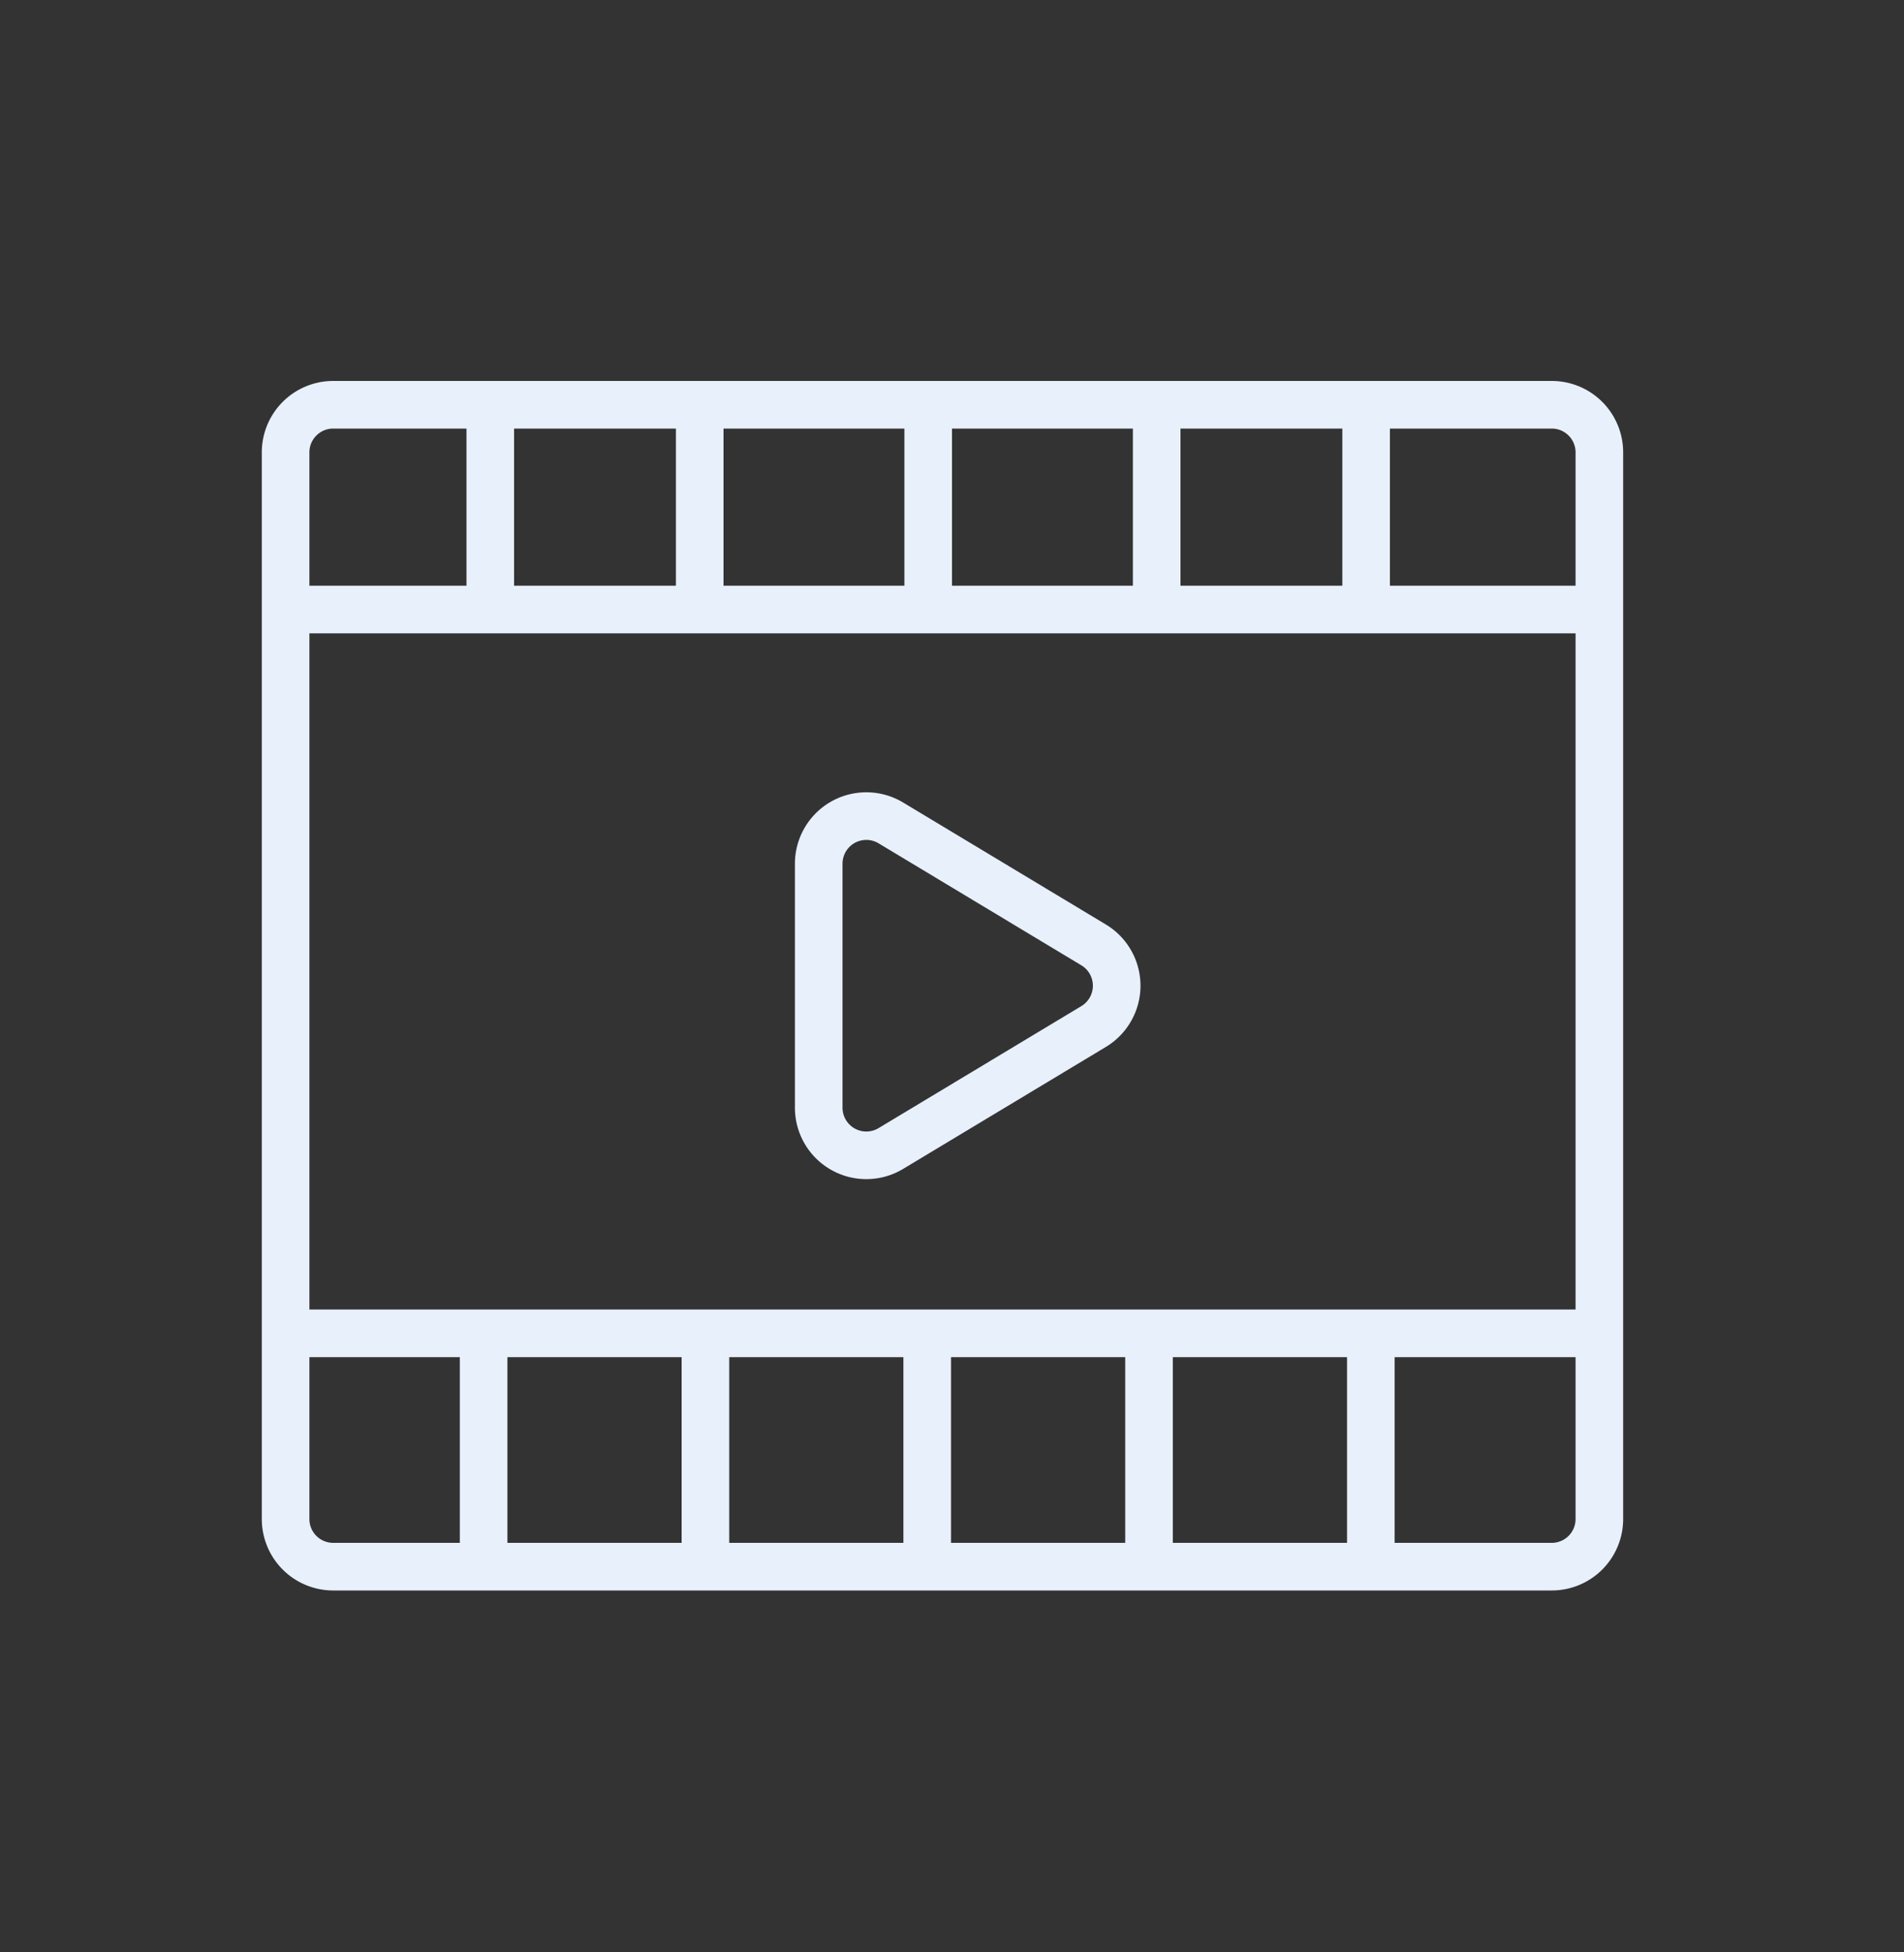
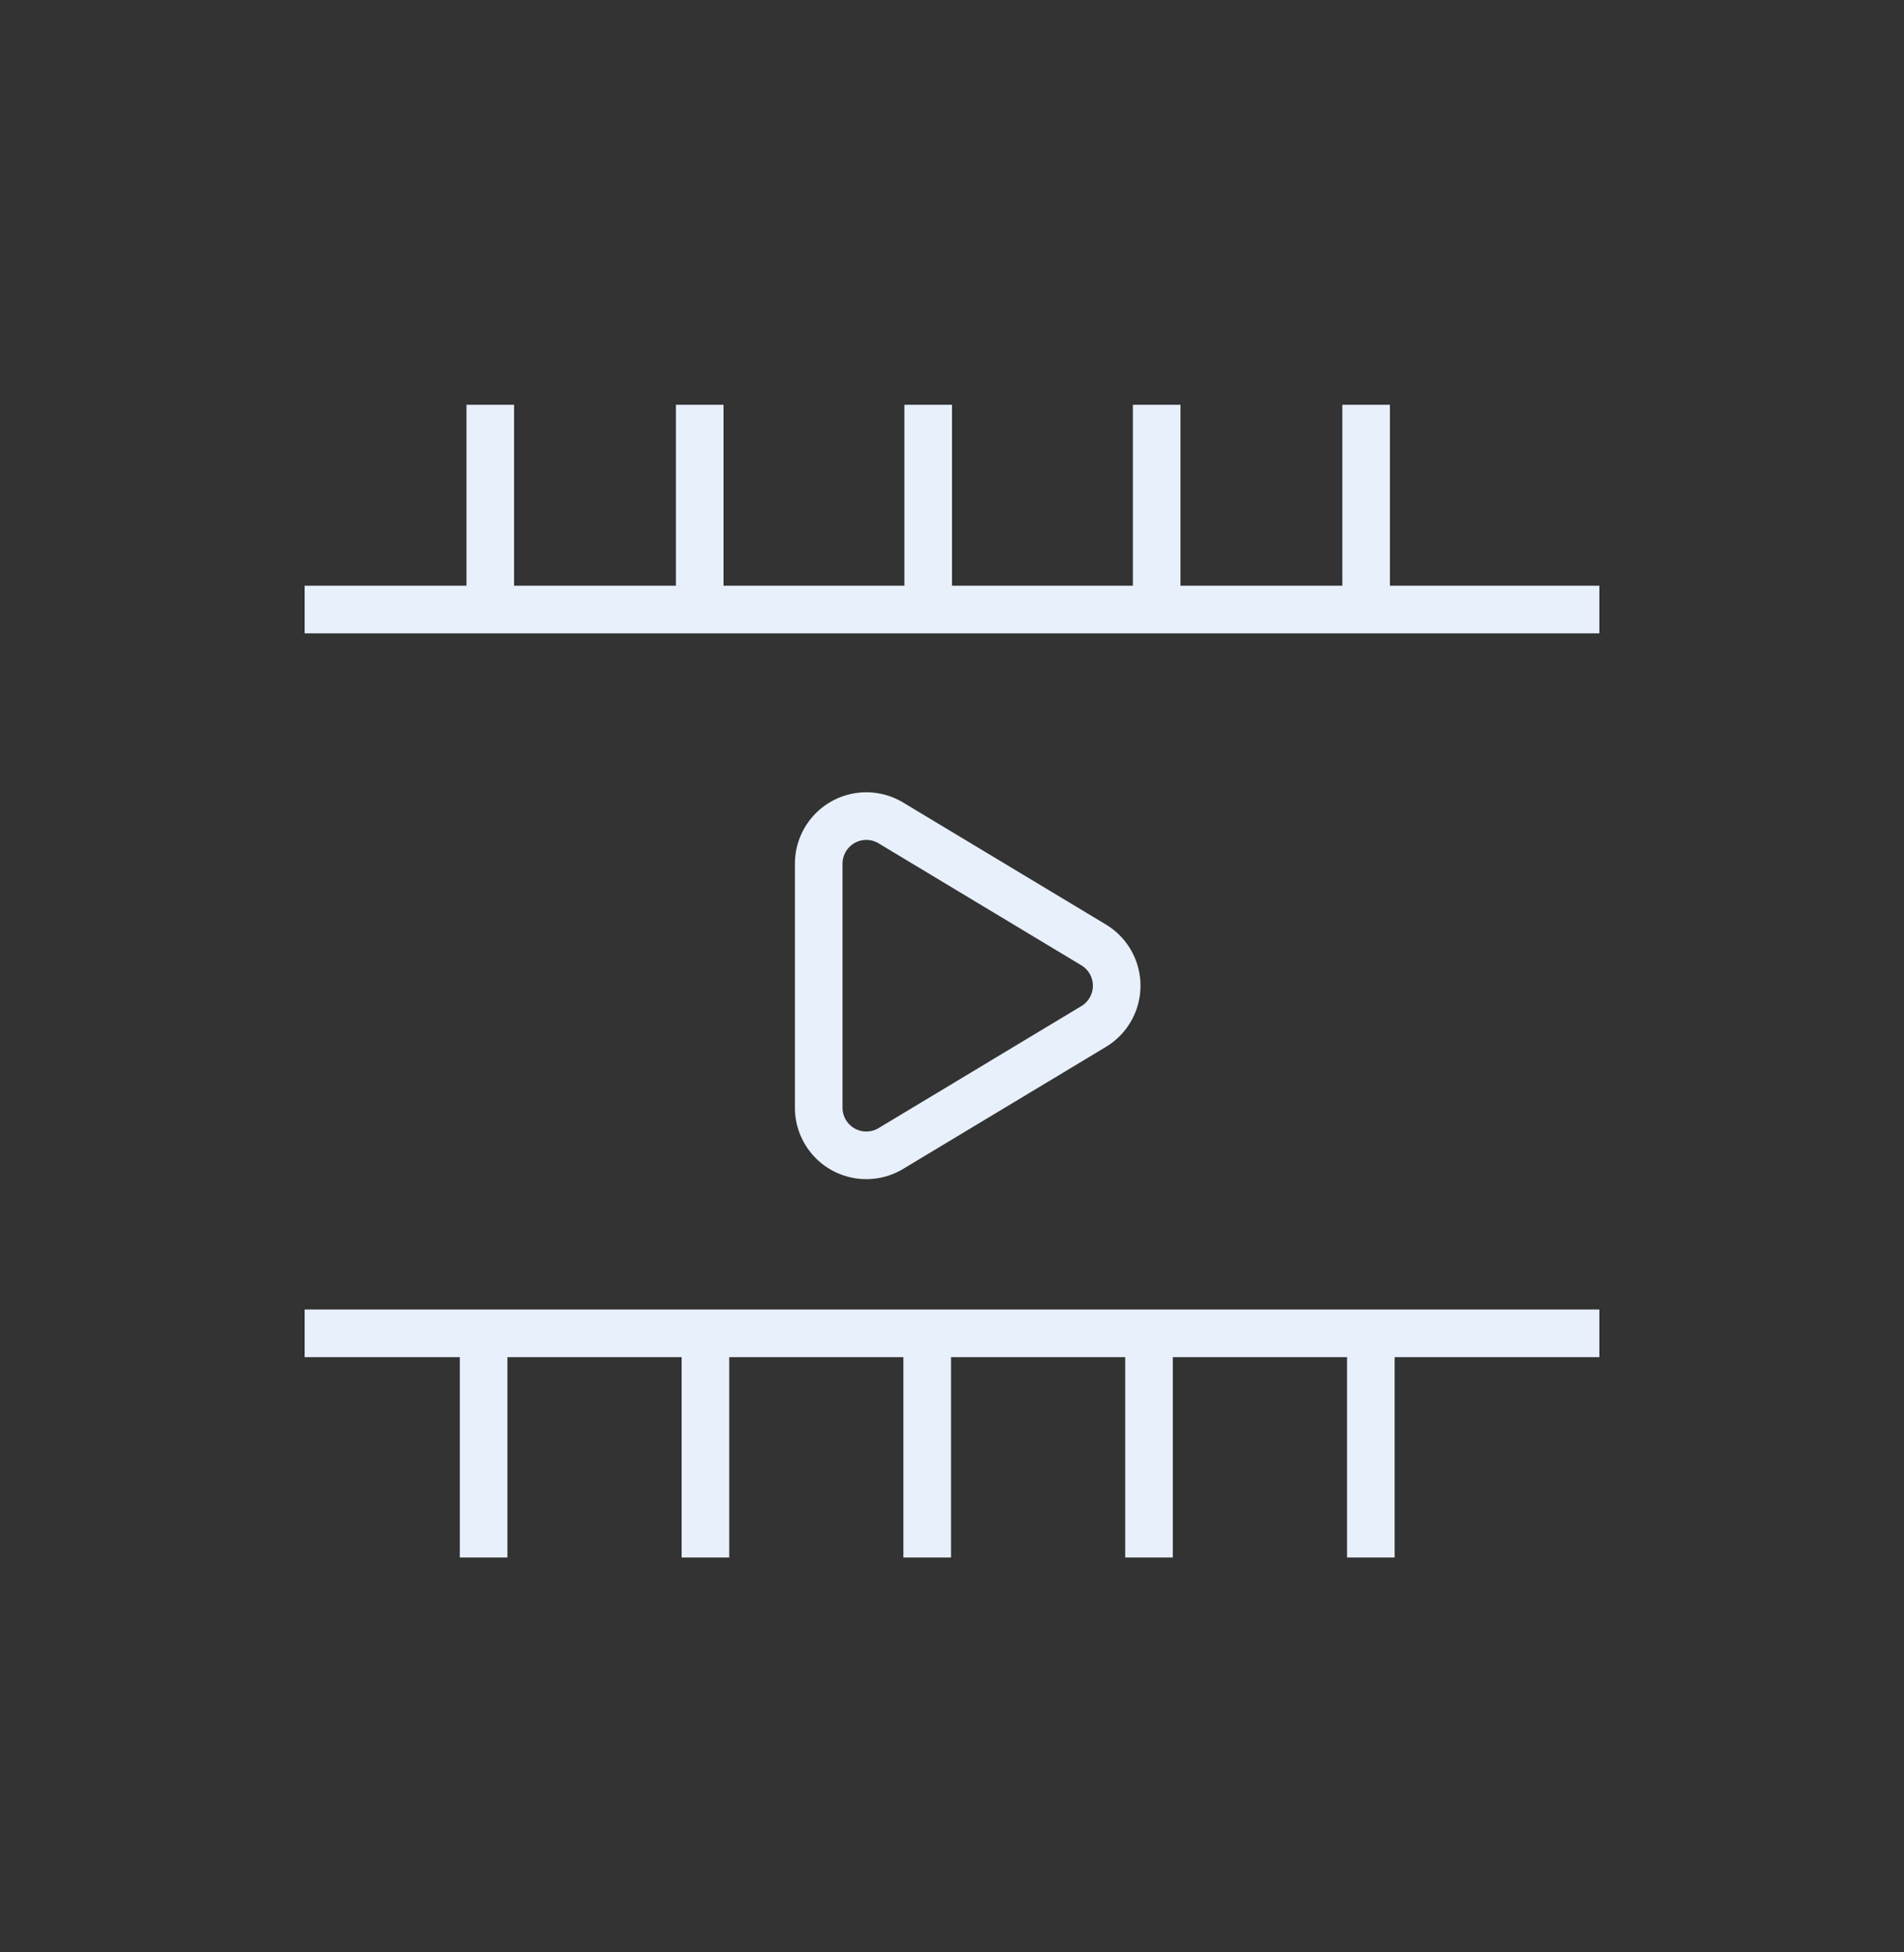
<svg xmlns="http://www.w3.org/2000/svg" width="40" height="41" viewBox="0 0 40 41" fill="none">
  <rect x="0" y="0" width="40" height="41" fill="#333333" stroke="none" />
  <path d="M22.975 19.843a1 1 0 010 1.714l-4.26 2.562a1 1 0 01-1.515-.857v-5.124a1 1 0 011.515-.857l4.26 2.562zM10.3 12.9V8.5m4.4 4.4V8.5m4.8 4.4V8.5m4.8 4.4V8.5m4.4 4.4V8.5M10.16 28.407v4.3m4.66-4.3v4.3m4.659-4.3v4.3m4.66-4.3v4.3m4.66-4.3v4.3M6.4 12.8h27.2M6.4 28h27.2" stroke="#E8F0FC" />
-   <path d="M6 9.5a1 1 0 011-1h25.6a1 1 0 011 1v22.4a1 1 0 01-1 1H7a1 1 0 01-1-1V9.5z" stroke="#E8F0FC" />
</svg>